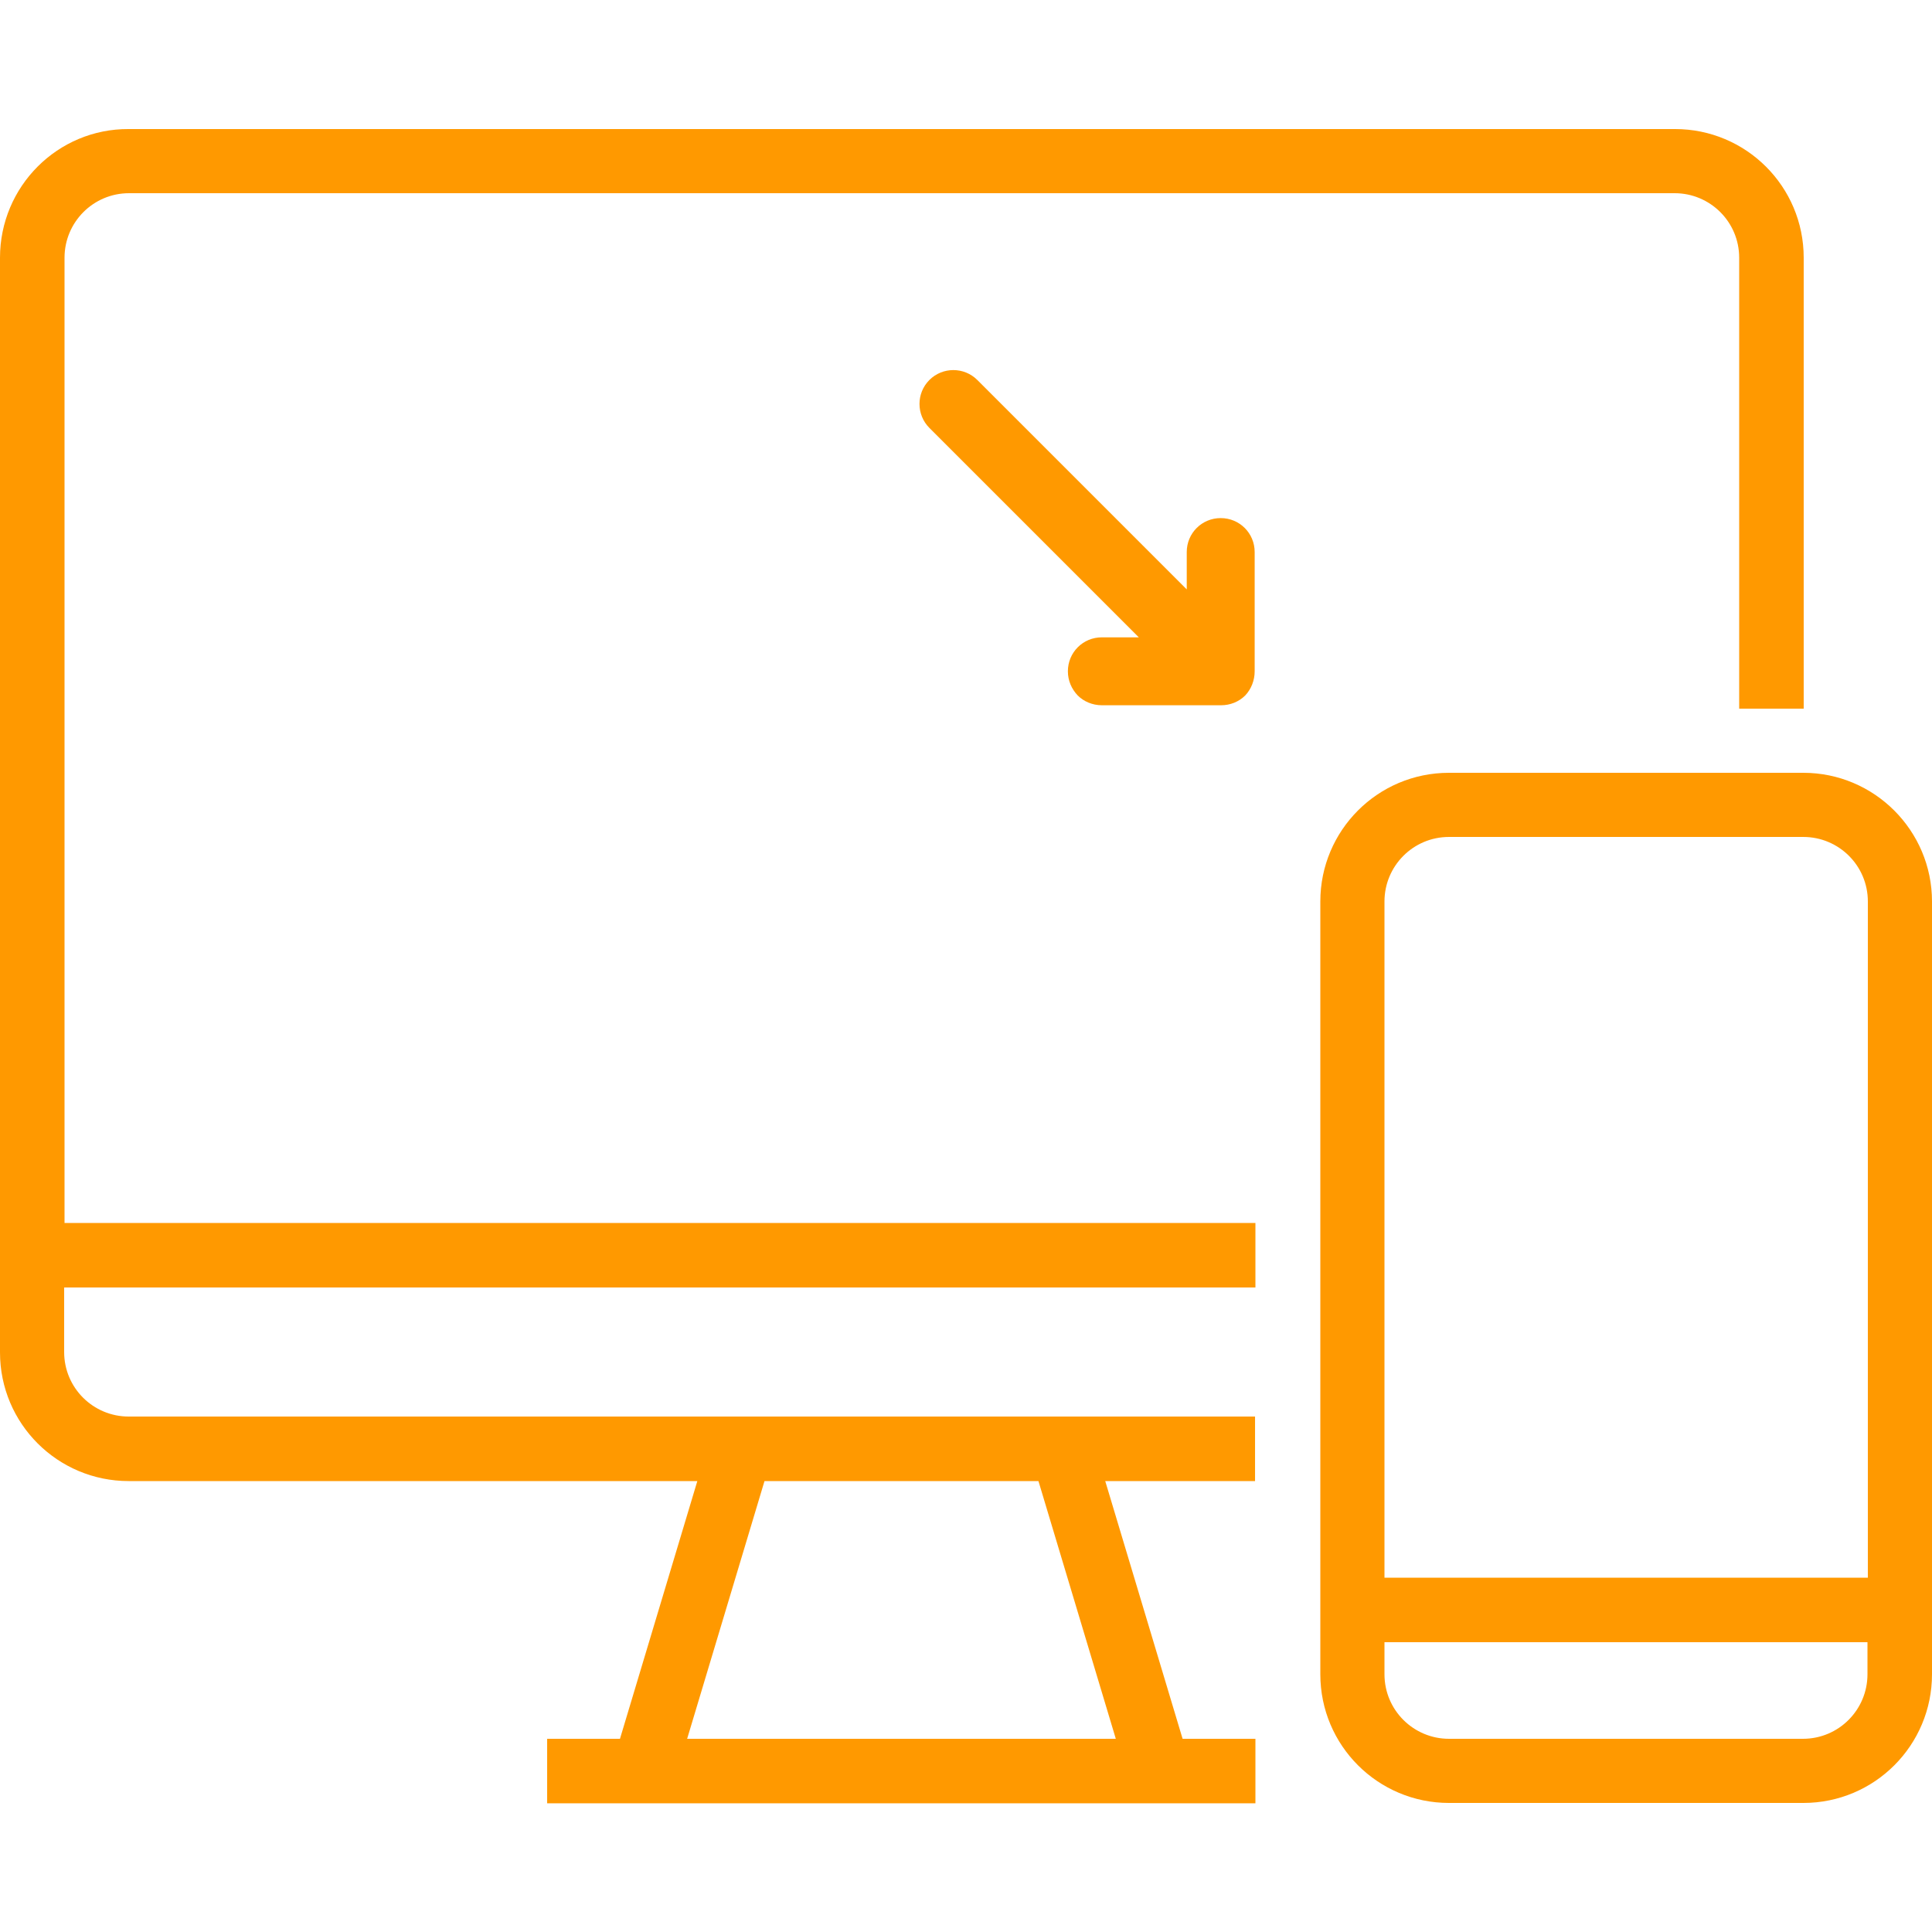
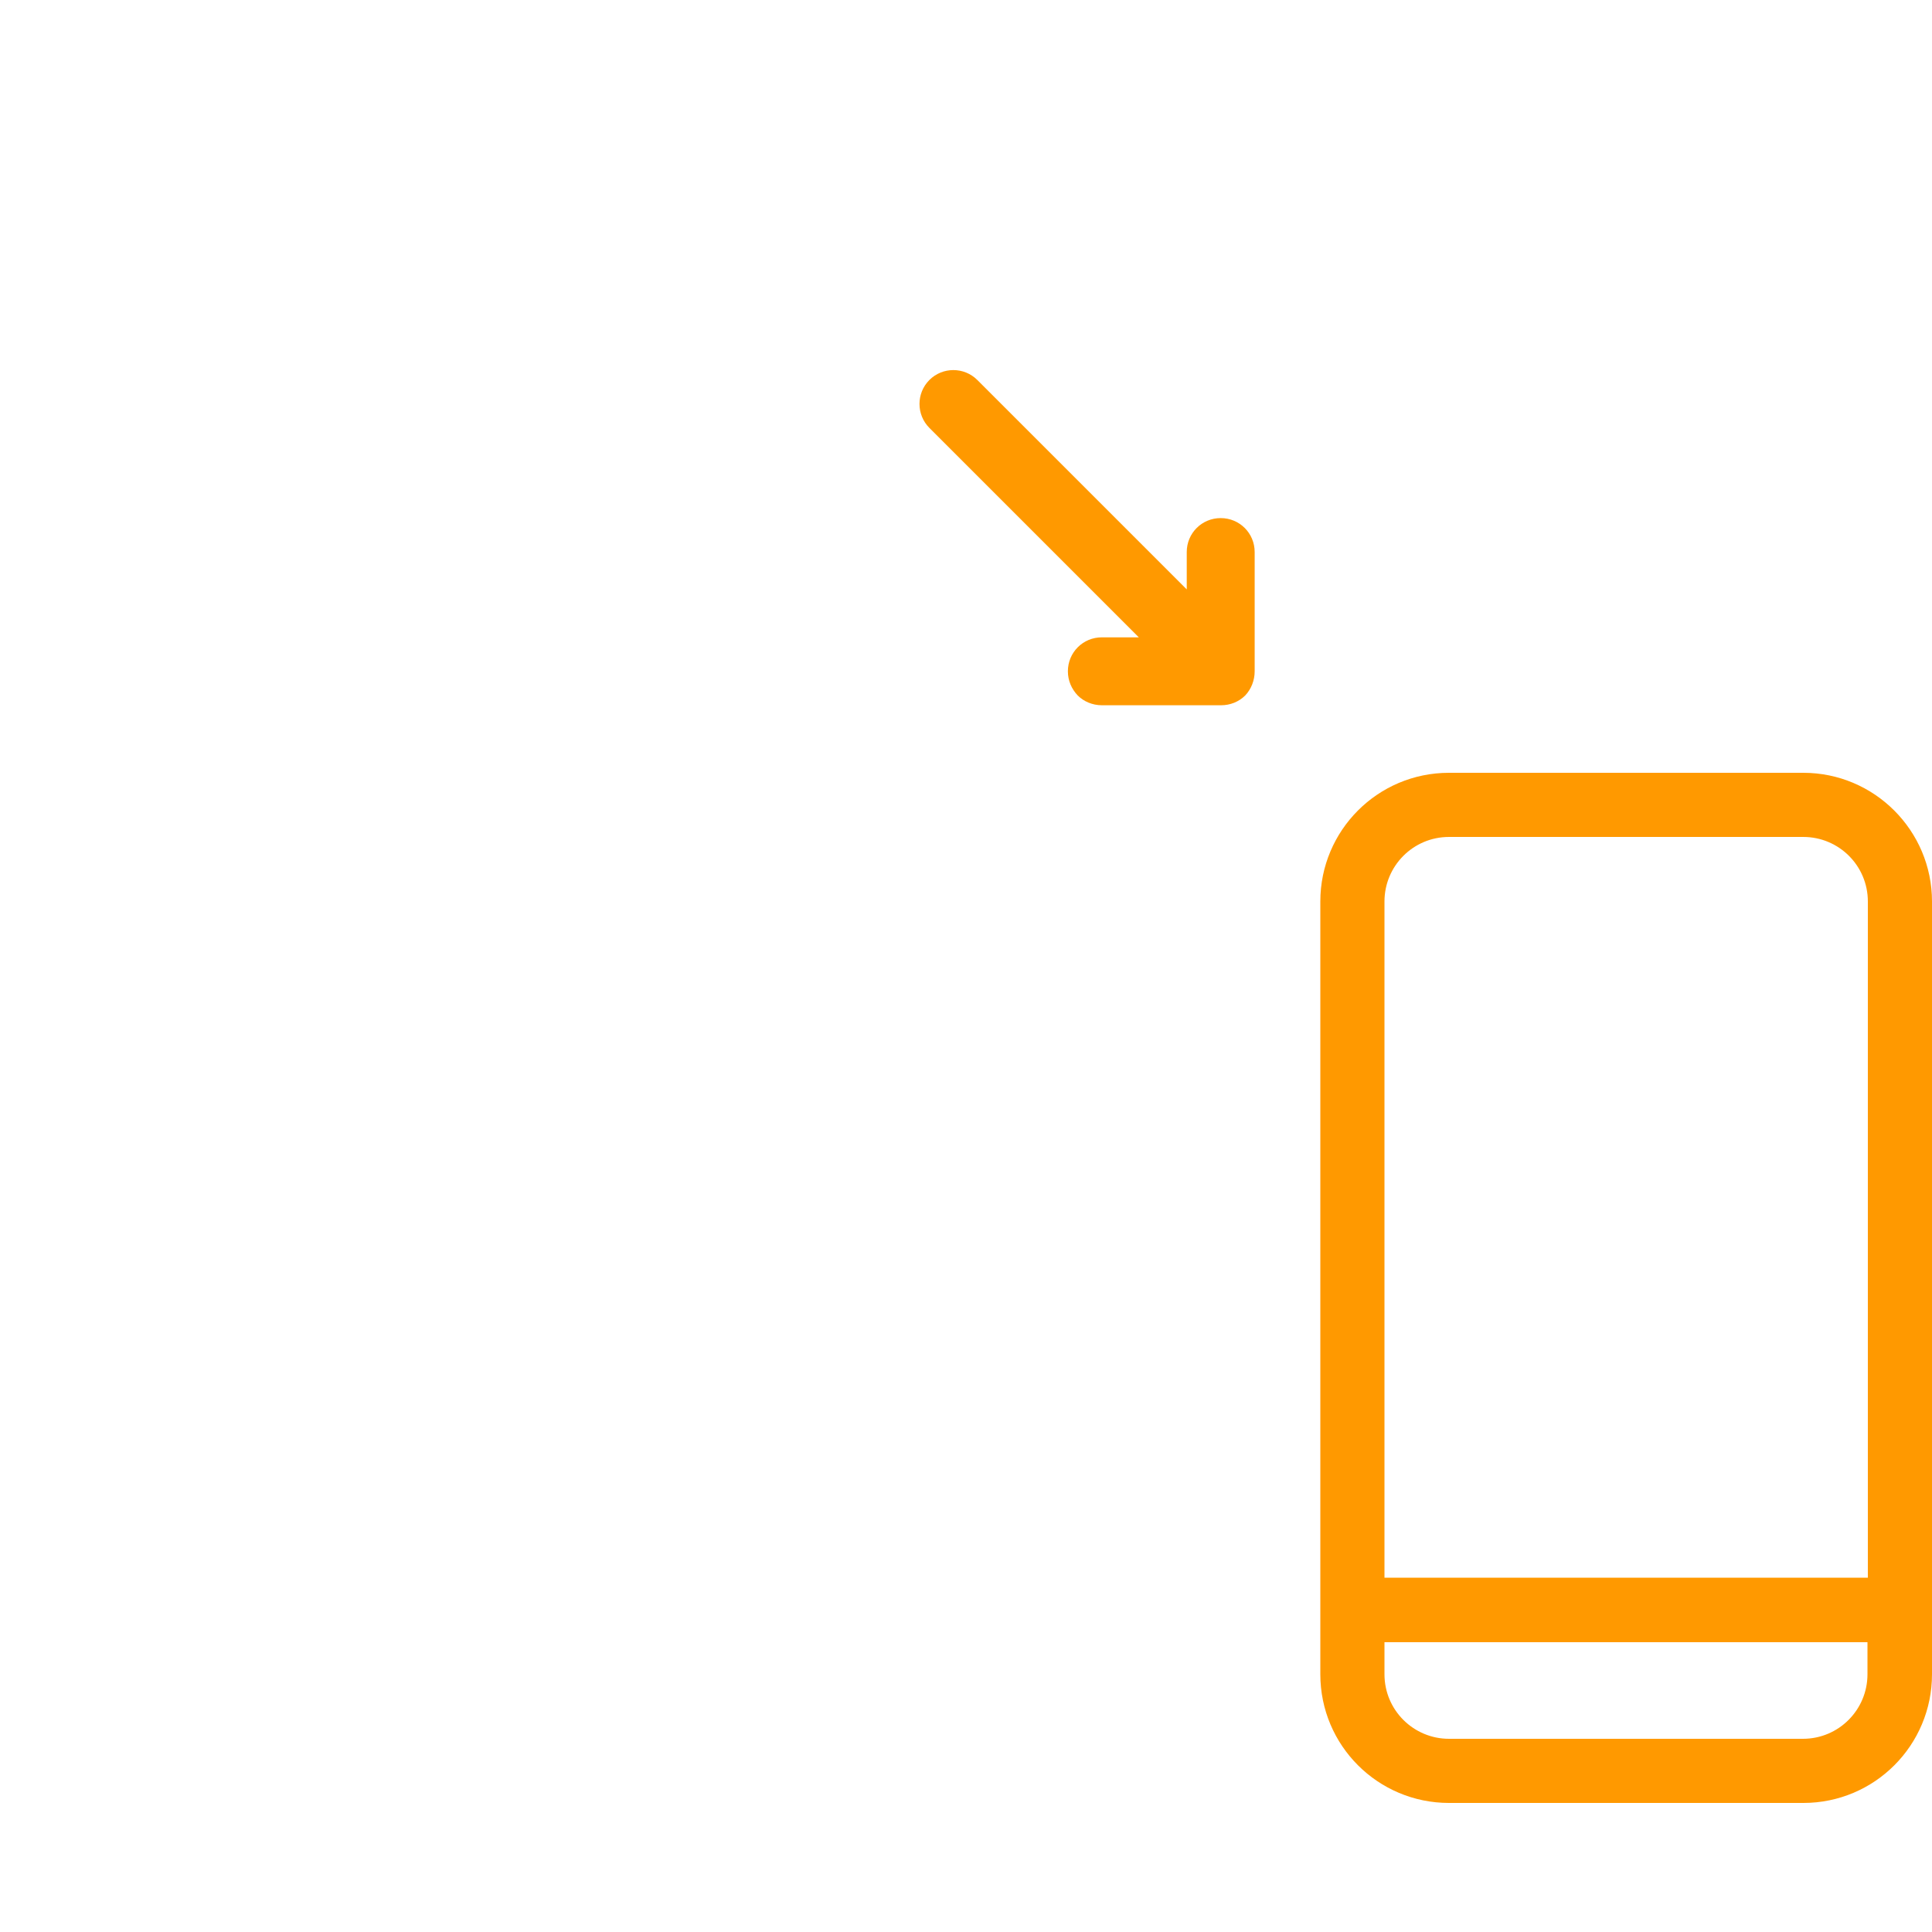
<svg xmlns="http://www.w3.org/2000/svg" version="1.1" id="Layer_1" x="0px" y="0px" viewBox="0 0 512 512" style="enable-background:new 0 0 512 512;" xml:space="preserve">
  <style type="text/css">
	.st0{fill:#FF9900;}
</style>
  <g id="surface1">
-     <path class="st0" d="M17.1,68.3c0-9.4,7.6-17.1,17.1-17.1h409.6c9.4,0,17.1,7.6,17.1,17.1v119.5H478V68.3   c0-18.9-15.3-34.1-34.1-34.1H34.1C15.3,34.1,0,49.4,0,68.3v290.1c0,18.9,15.3,34.1,34.1,34.1h150.7l-20.5,68.3H145v17.1h187.7   v-17.1h-19.3l-20.5-68.3h39.7v-17.1H34.1c-9.4,0-17.1-7.6-17.1-17.1v-17.1h315.7v-17.1H17.1V68.3z M202.6,392.5h72.6l20.5,68.3   H182.1L202.6,392.5z" />
    <path class="st0" d="M477.9,204.8H384c-18.9,0-34.1,15.3-34.1,34.1v204.8c0,18.9,15.3,34.1,34.1,34.1h93.9   c18.9,0,34.1-15.3,34.1-34.1V238.9C512,220.1,496.7,204.8,477.9,204.8z M494.9,443.7c0,9.4-7.6,17.1-17.1,17.1H384   c-9.4,0-17.1-7.6-17.1-17.1v-8.5h128V443.7z M494.9,418.1h-128V238.9c0-9.4,7.6-17.1,17.1-17.1h93.9c9.4,0,17.1,7.6,17.1,17.1   v179.2H494.9z" />
  </g>
  <g>
    <g>
      <path class="st0" d="M332.5,177.9v-31.6c0-5-4-9-9-9s-9,4-9,9v9.9L259,100.7c-3.5-3.5-9.2-3.5-12.7,0s-3.5,9.2,0,12.7l55.5,55.5    H292c-5,0-9,4-9,9c0,2.5,1,4.7,2.6,6.4c1.6,1.6,3.9,2.6,6.4,2.6h31.6c2.4,0,4.7-0.9,6.4-2.6C331.6,182.6,332.5,180.3,332.5,177.9z    " />
    </g>
  </g>
</svg>